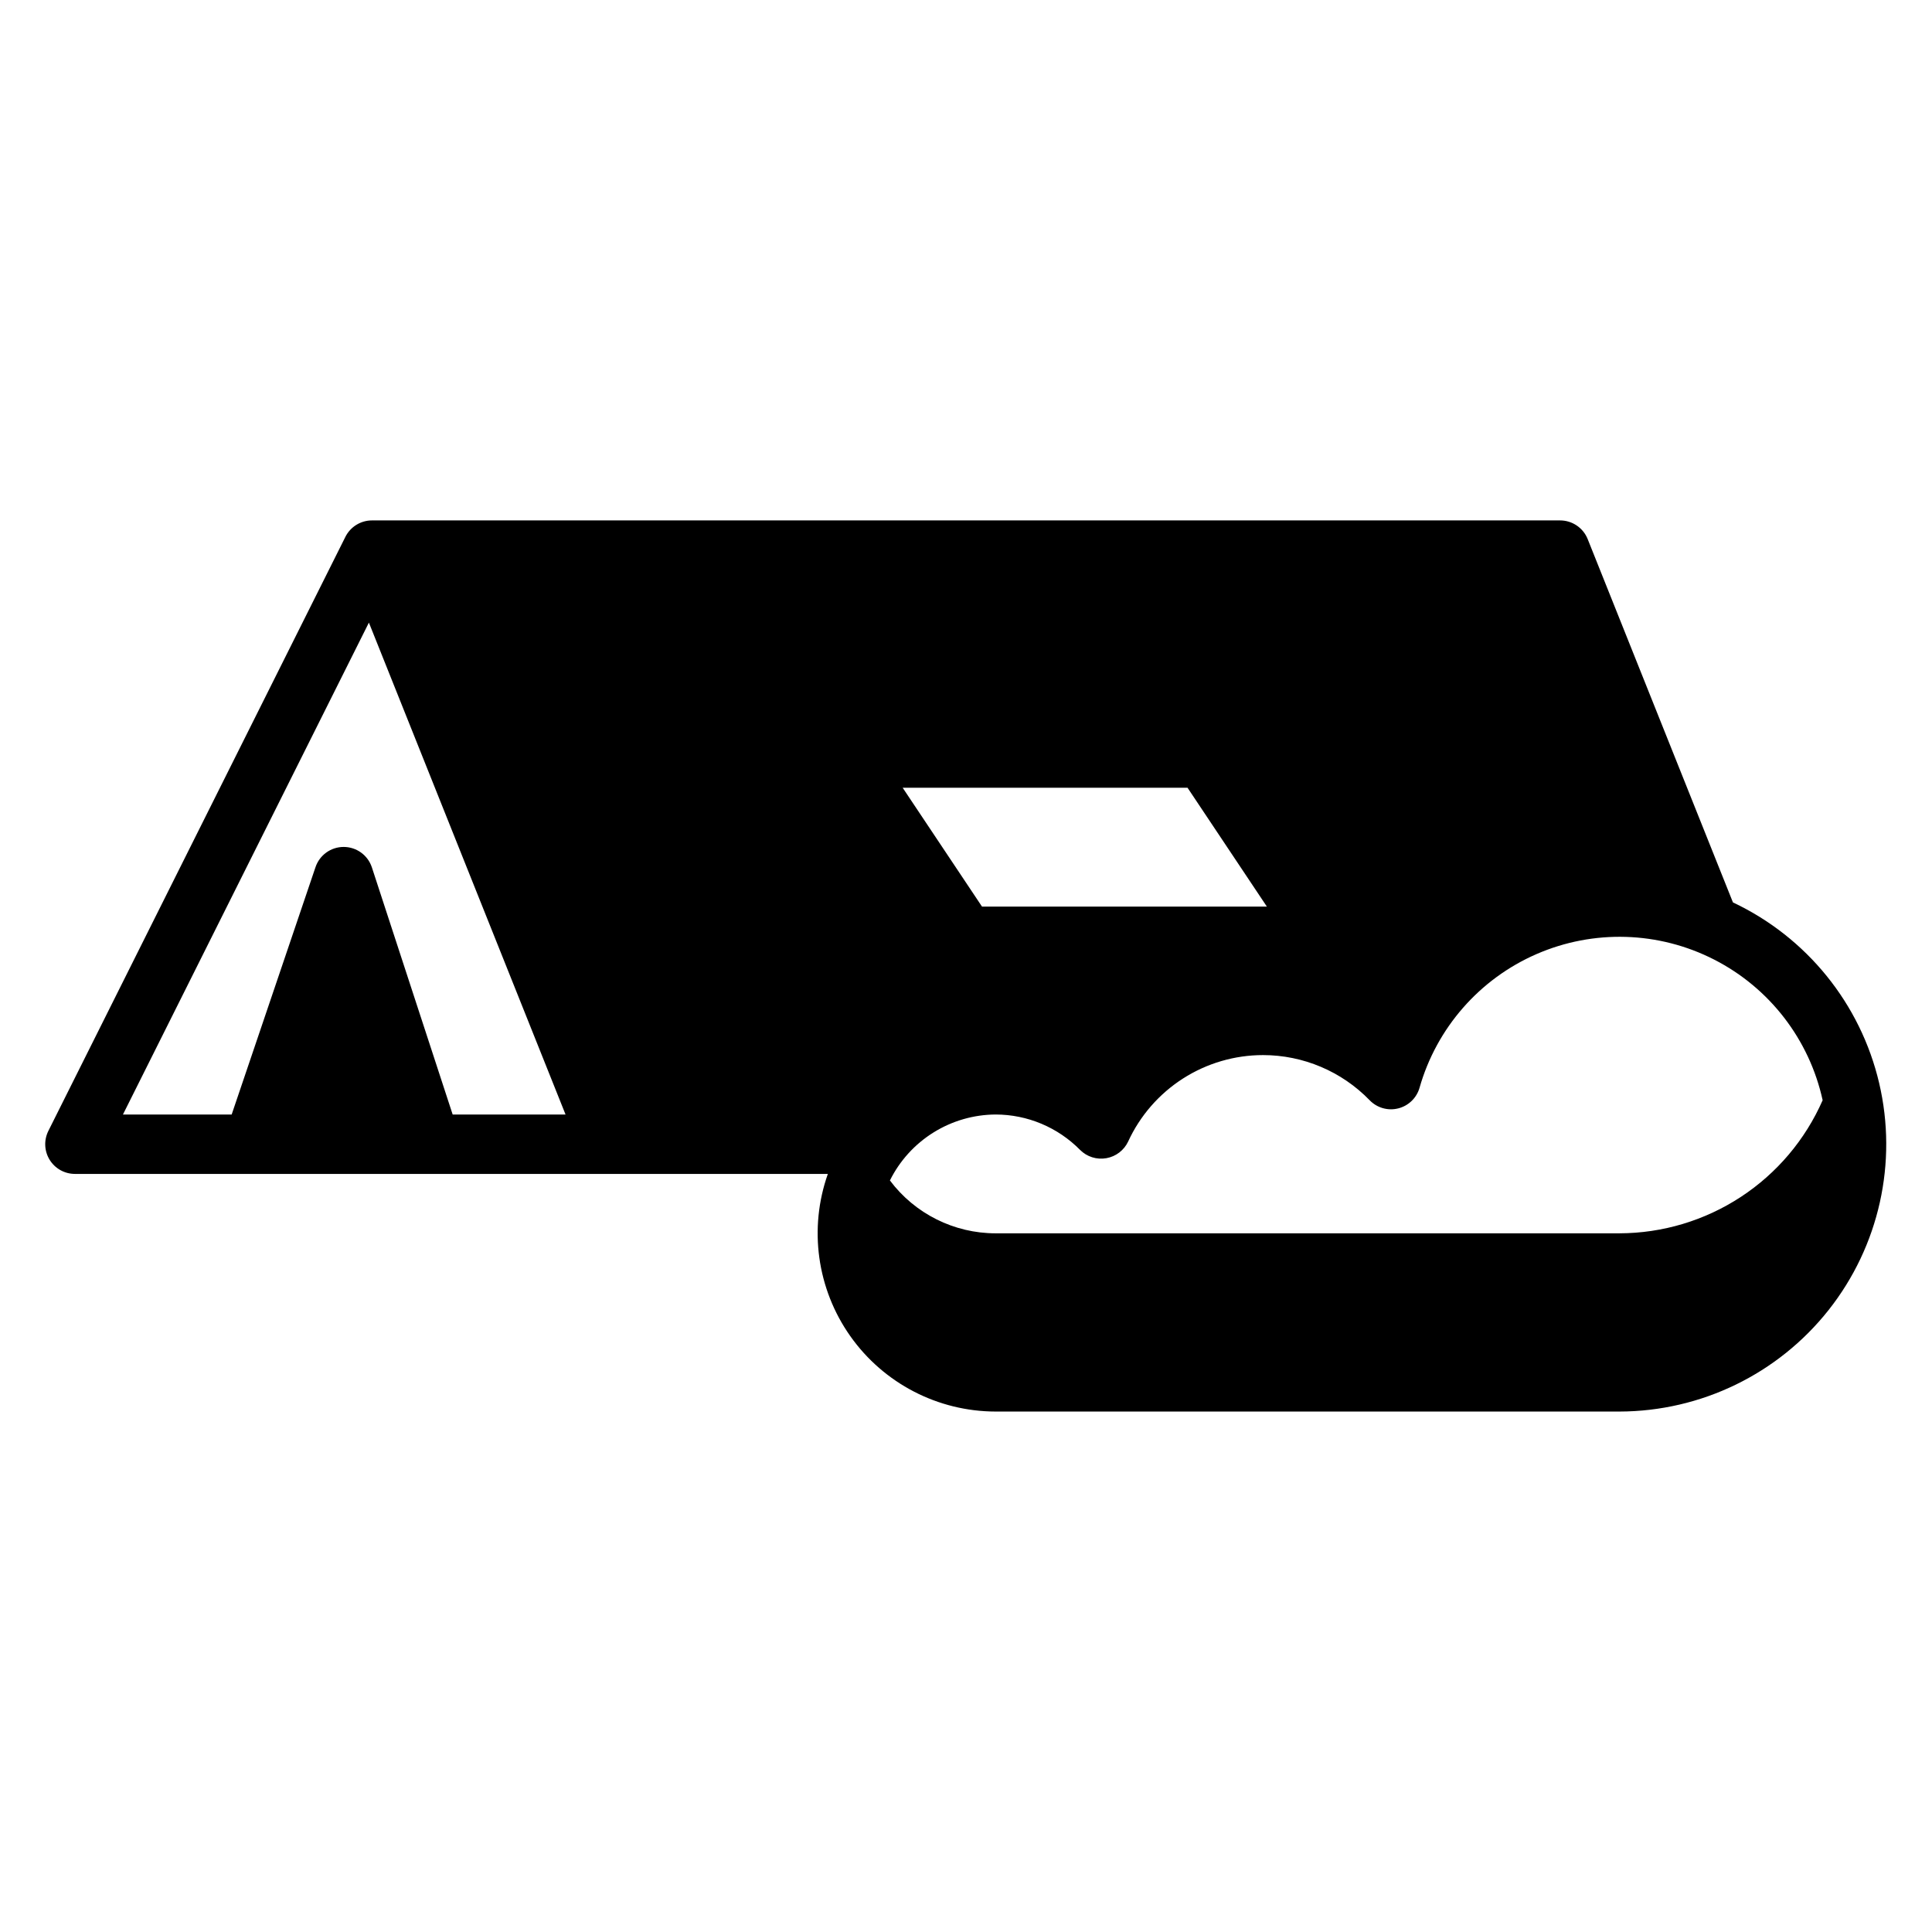
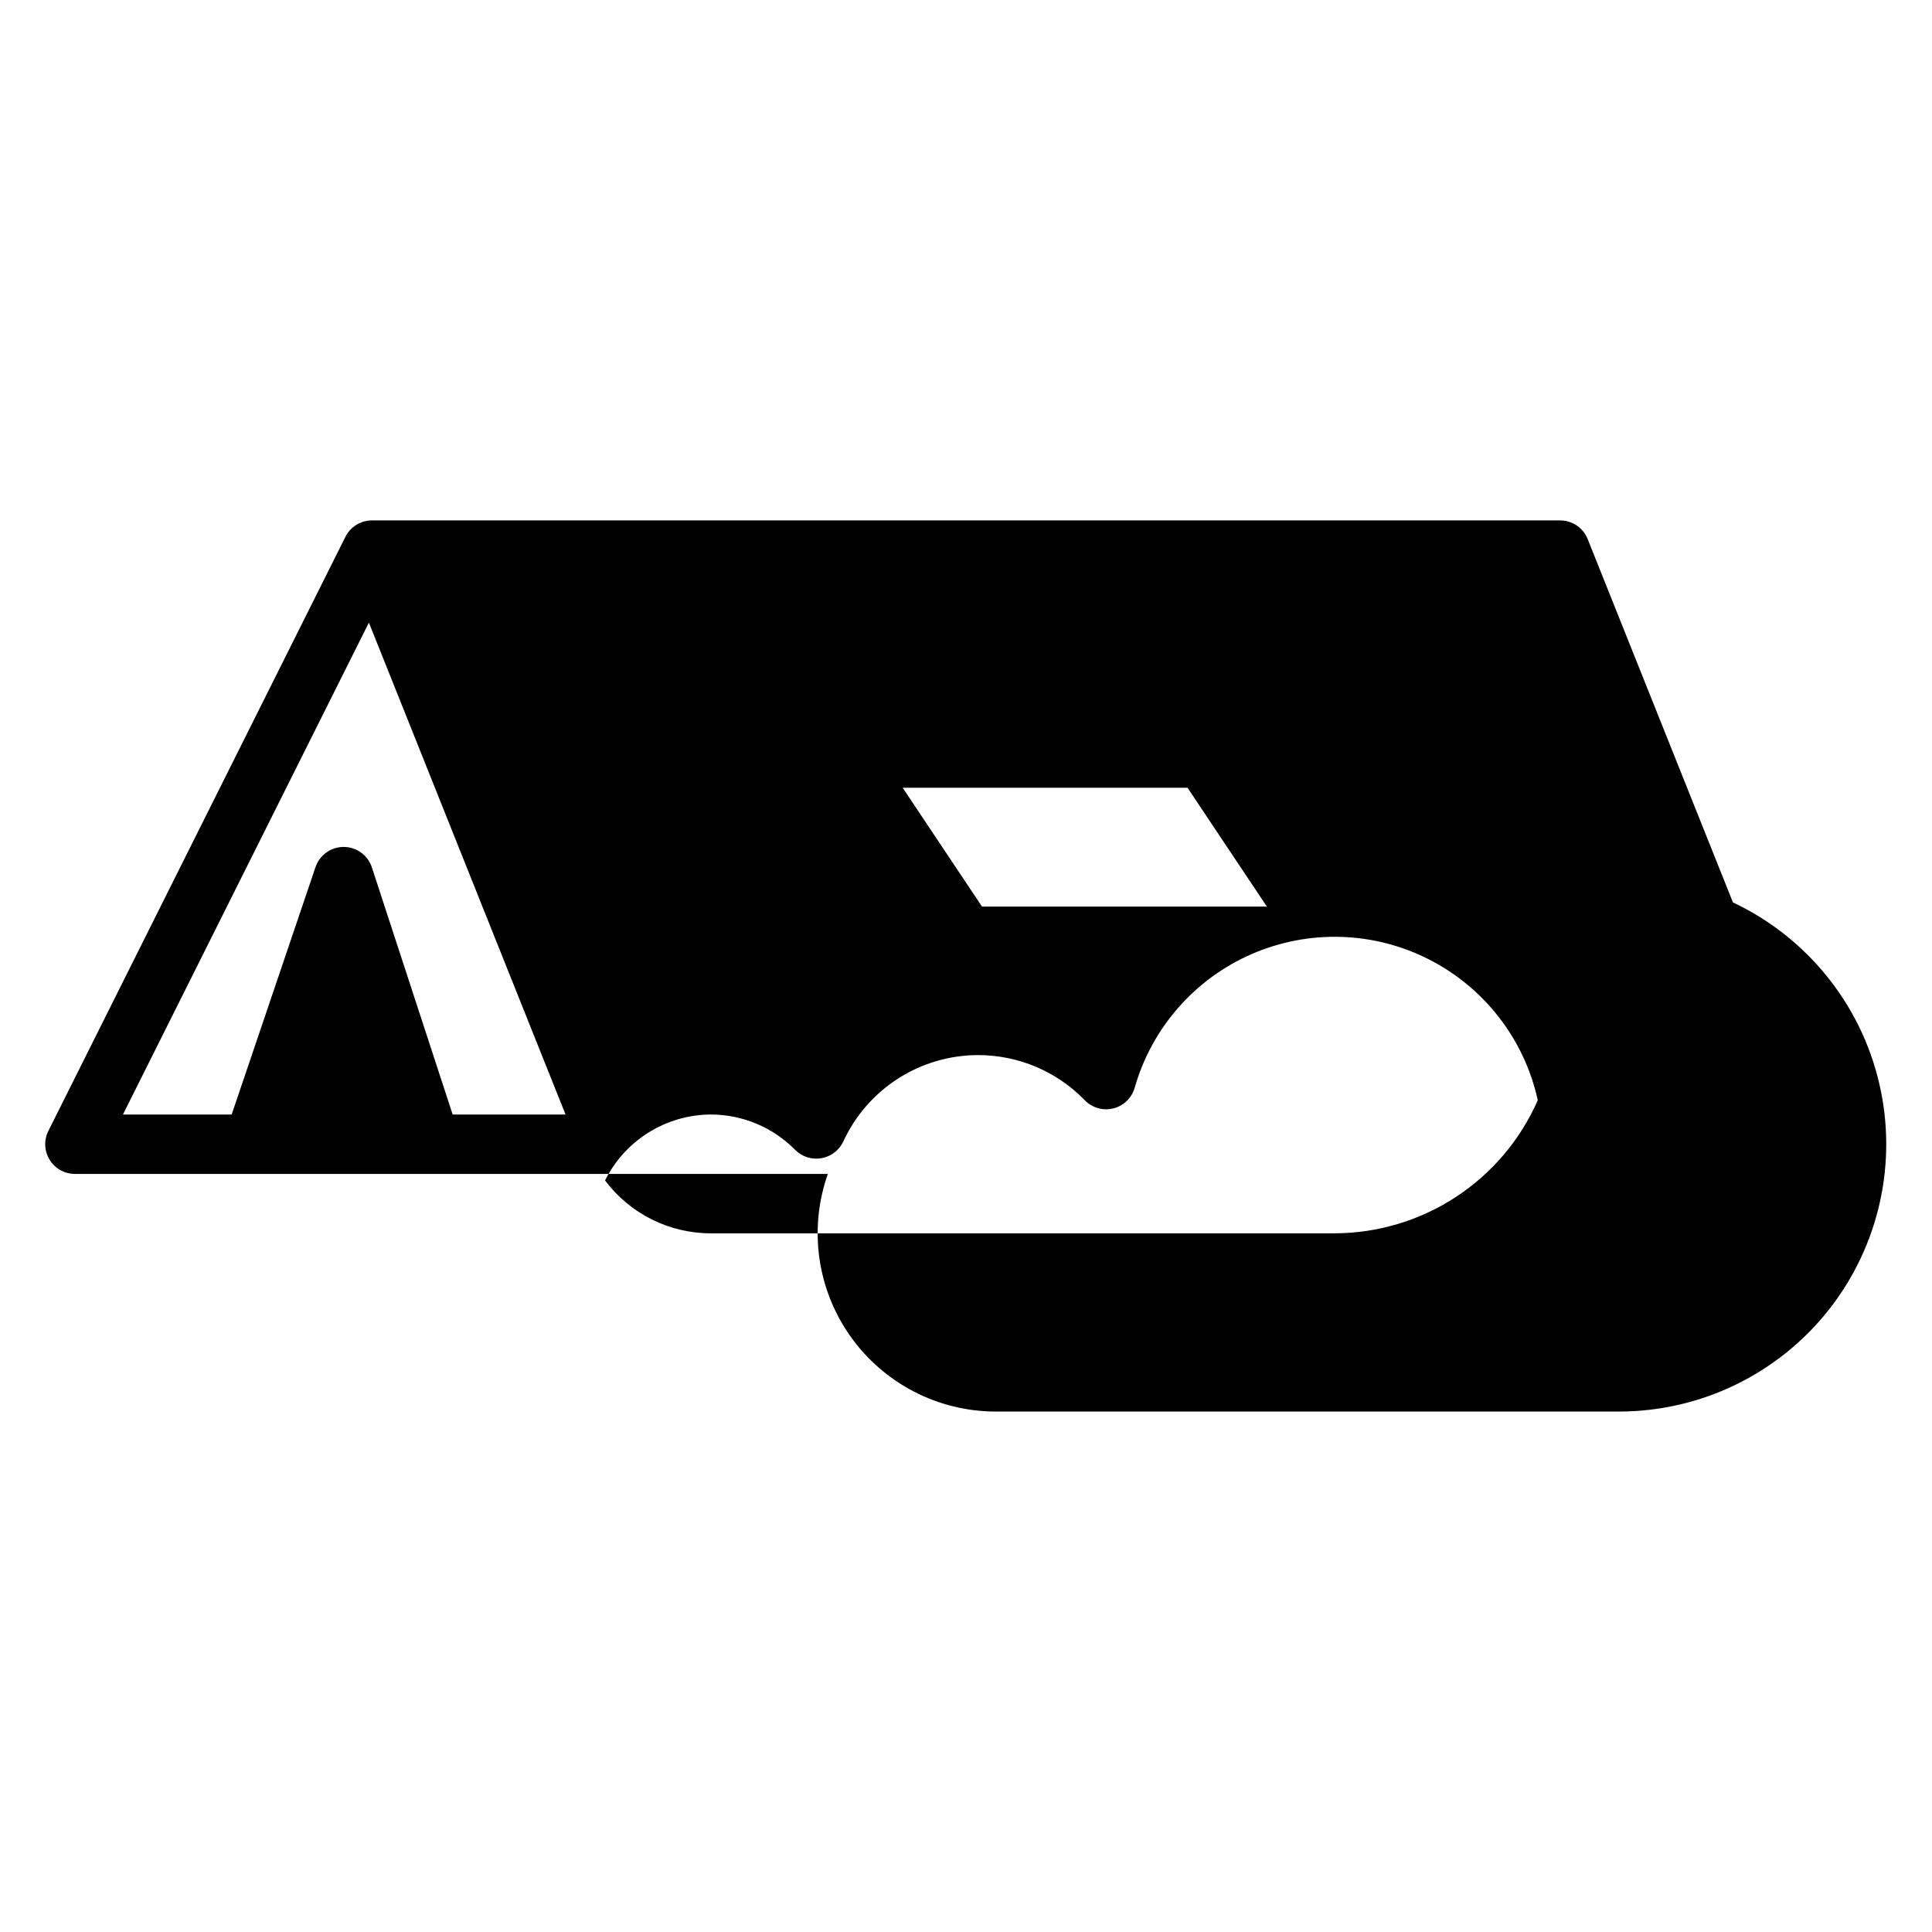
<svg xmlns="http://www.w3.org/2000/svg" fill="#000000" width="800px" height="800px" version="1.1" viewBox="144 144 512 512">
-   <path d="m603.25 383.15-38.492-96.273c-1.195-3-4.098-4.965-7.324-4.961h-314.88c-2.965 0.008-5.672 1.684-7.008 4.328l-78.719 157.44c-1.227 2.438-1.105 5.336 0.32 7.66 1.426 2.328 3.957 3.746 6.684 3.754h199.56c-5.109 14.449-2.891 30.477 5.949 42.992s23.203 19.969 38.527 19.984h165.31c21.609-0.047 42.016-9.953 55.422-26.902 13.402-16.953 18.336-39.094 13.398-60.133-4.934-21.039-19.203-38.672-38.75-47.891zm-339.29 56.207-21.41-65.496c-1.062-3.231-4.078-5.414-7.481-5.414-3.398 0-6.414 2.184-7.477 5.414l-22.199 65.496h-28.812l65.18-130.36 52.113 130.36zm194.75-86.594 21.02 31.488h-75.492l-21.02-31.488zm114.46 118.08h-165.31c-11.027 0-21.41-5.191-28.023-14.012 2.594-5.223 6.586-9.621 11.535-12.707 4.949-3.086 10.656-4.738 16.488-4.769 8.402 0.012 16.453 3.387 22.355 9.367 1.828 1.844 4.449 2.672 7.008 2.203 2.516-0.449 4.66-2.094 5.746-4.406 3.144-6.836 8.184-12.625 14.516-16.688 6.336-4.059 13.699-6.219 21.223-6.223 10.652 0 20.848 4.32 28.262 11.965 1.953 2.023 4.84 2.848 7.566 2.164 2.727-0.68 4.883-2.766 5.656-5.469 4.516-15.852 15.895-28.852 31.008-35.43 15.117-6.578 32.383-6.043 47.059 1.457 14.68 7.5 25.23 21.176 28.758 37.277-4.594 10.465-12.125 19.371-21.684 25.629-9.562 6.262-20.734 9.613-32.16 9.641z" />
+   <path d="m603.25 383.15-38.492-96.273c-1.195-3-4.098-4.965-7.324-4.961h-314.88c-2.965 0.008-5.672 1.684-7.008 4.328l-78.719 157.44c-1.227 2.438-1.105 5.336 0.32 7.66 1.426 2.328 3.957 3.746 6.684 3.754h199.56c-5.109 14.449-2.891 30.477 5.949 42.992s23.203 19.969 38.527 19.984h165.31c21.609-0.047 42.016-9.953 55.422-26.902 13.402-16.953 18.336-39.094 13.398-60.133-4.934-21.039-19.203-38.672-38.75-47.891zm-339.29 56.207-21.41-65.496c-1.062-3.231-4.078-5.414-7.481-5.414-3.398 0-6.414 2.184-7.477 5.414l-22.199 65.496h-28.812l65.18-130.36 52.113 130.36zm194.75-86.594 21.02 31.488h-75.492l-21.02-31.488m114.46 118.08h-165.31c-11.027 0-21.41-5.191-28.023-14.012 2.594-5.223 6.586-9.621 11.535-12.707 4.949-3.086 10.656-4.738 16.488-4.769 8.402 0.012 16.453 3.387 22.355 9.367 1.828 1.844 4.449 2.672 7.008 2.203 2.516-0.449 4.66-2.094 5.746-4.406 3.144-6.836 8.184-12.625 14.516-16.688 6.336-4.059 13.699-6.219 21.223-6.223 10.652 0 20.848 4.32 28.262 11.965 1.953 2.023 4.84 2.848 7.566 2.164 2.727-0.68 4.883-2.766 5.656-5.469 4.516-15.852 15.895-28.852 31.008-35.43 15.117-6.578 32.383-6.043 47.059 1.457 14.68 7.5 25.23 21.176 28.758 37.277-4.594 10.465-12.125 19.371-21.684 25.629-9.562 6.262-20.734 9.613-32.16 9.641z" />
</svg>